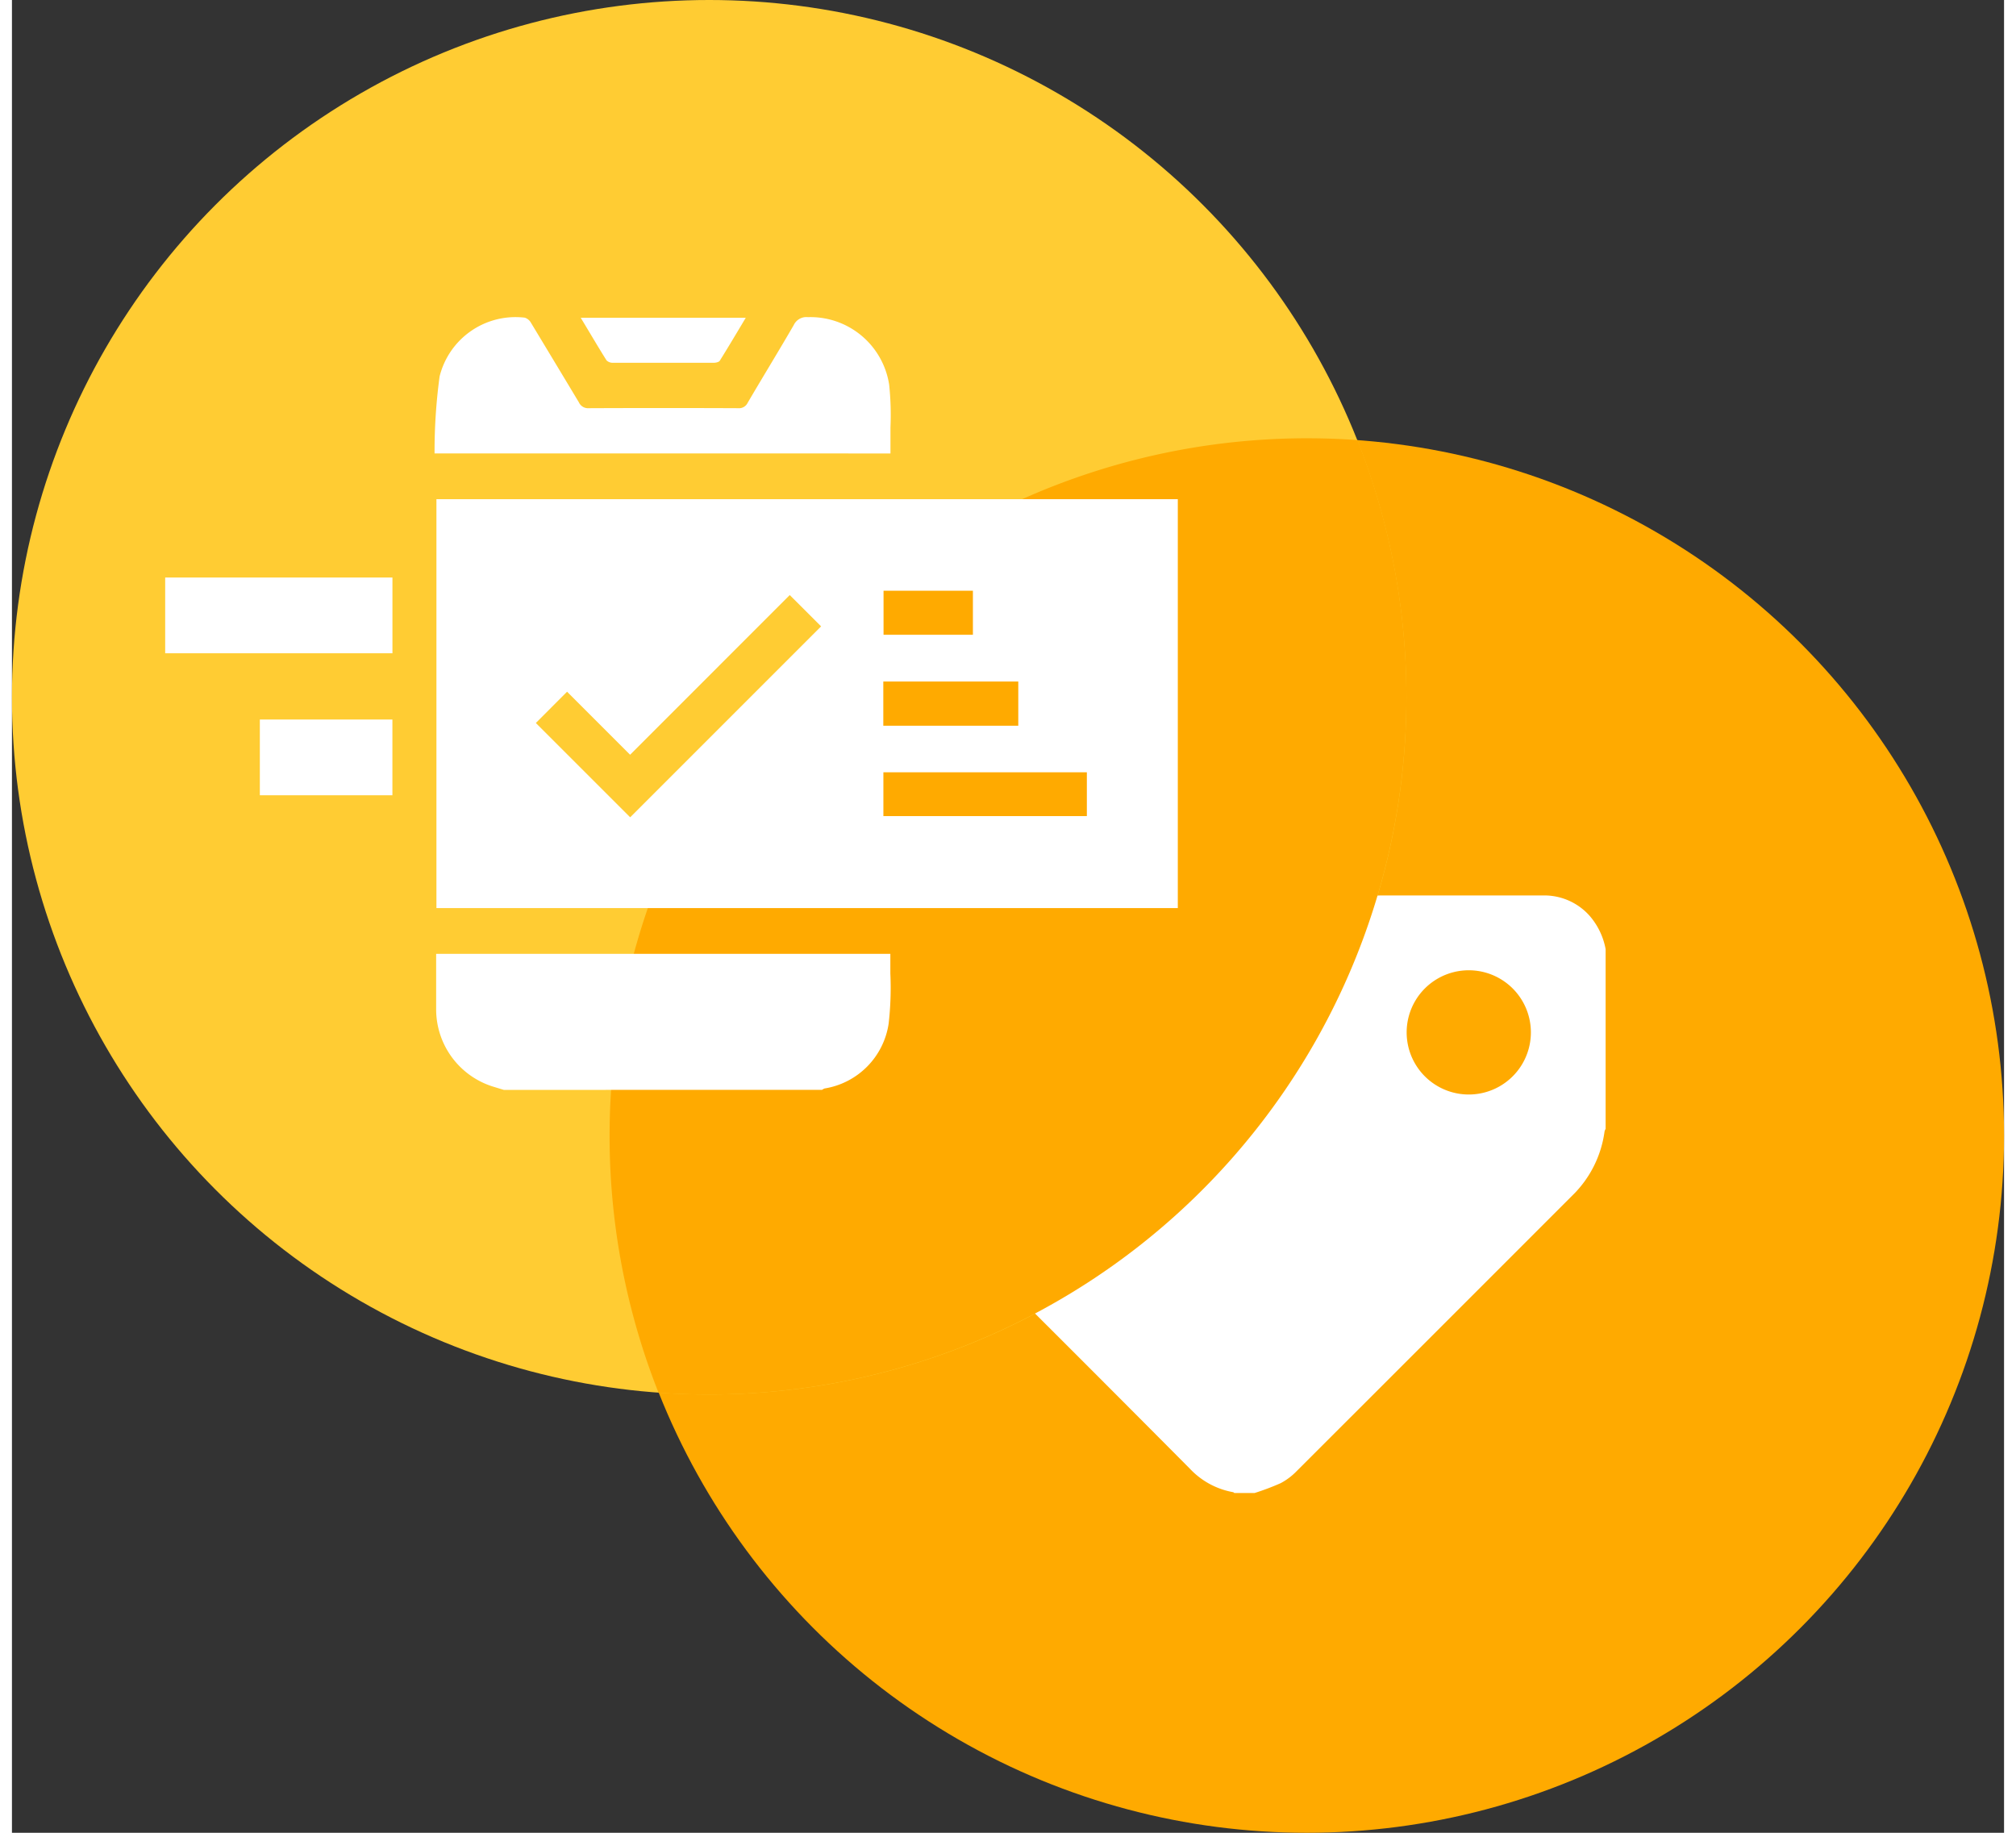
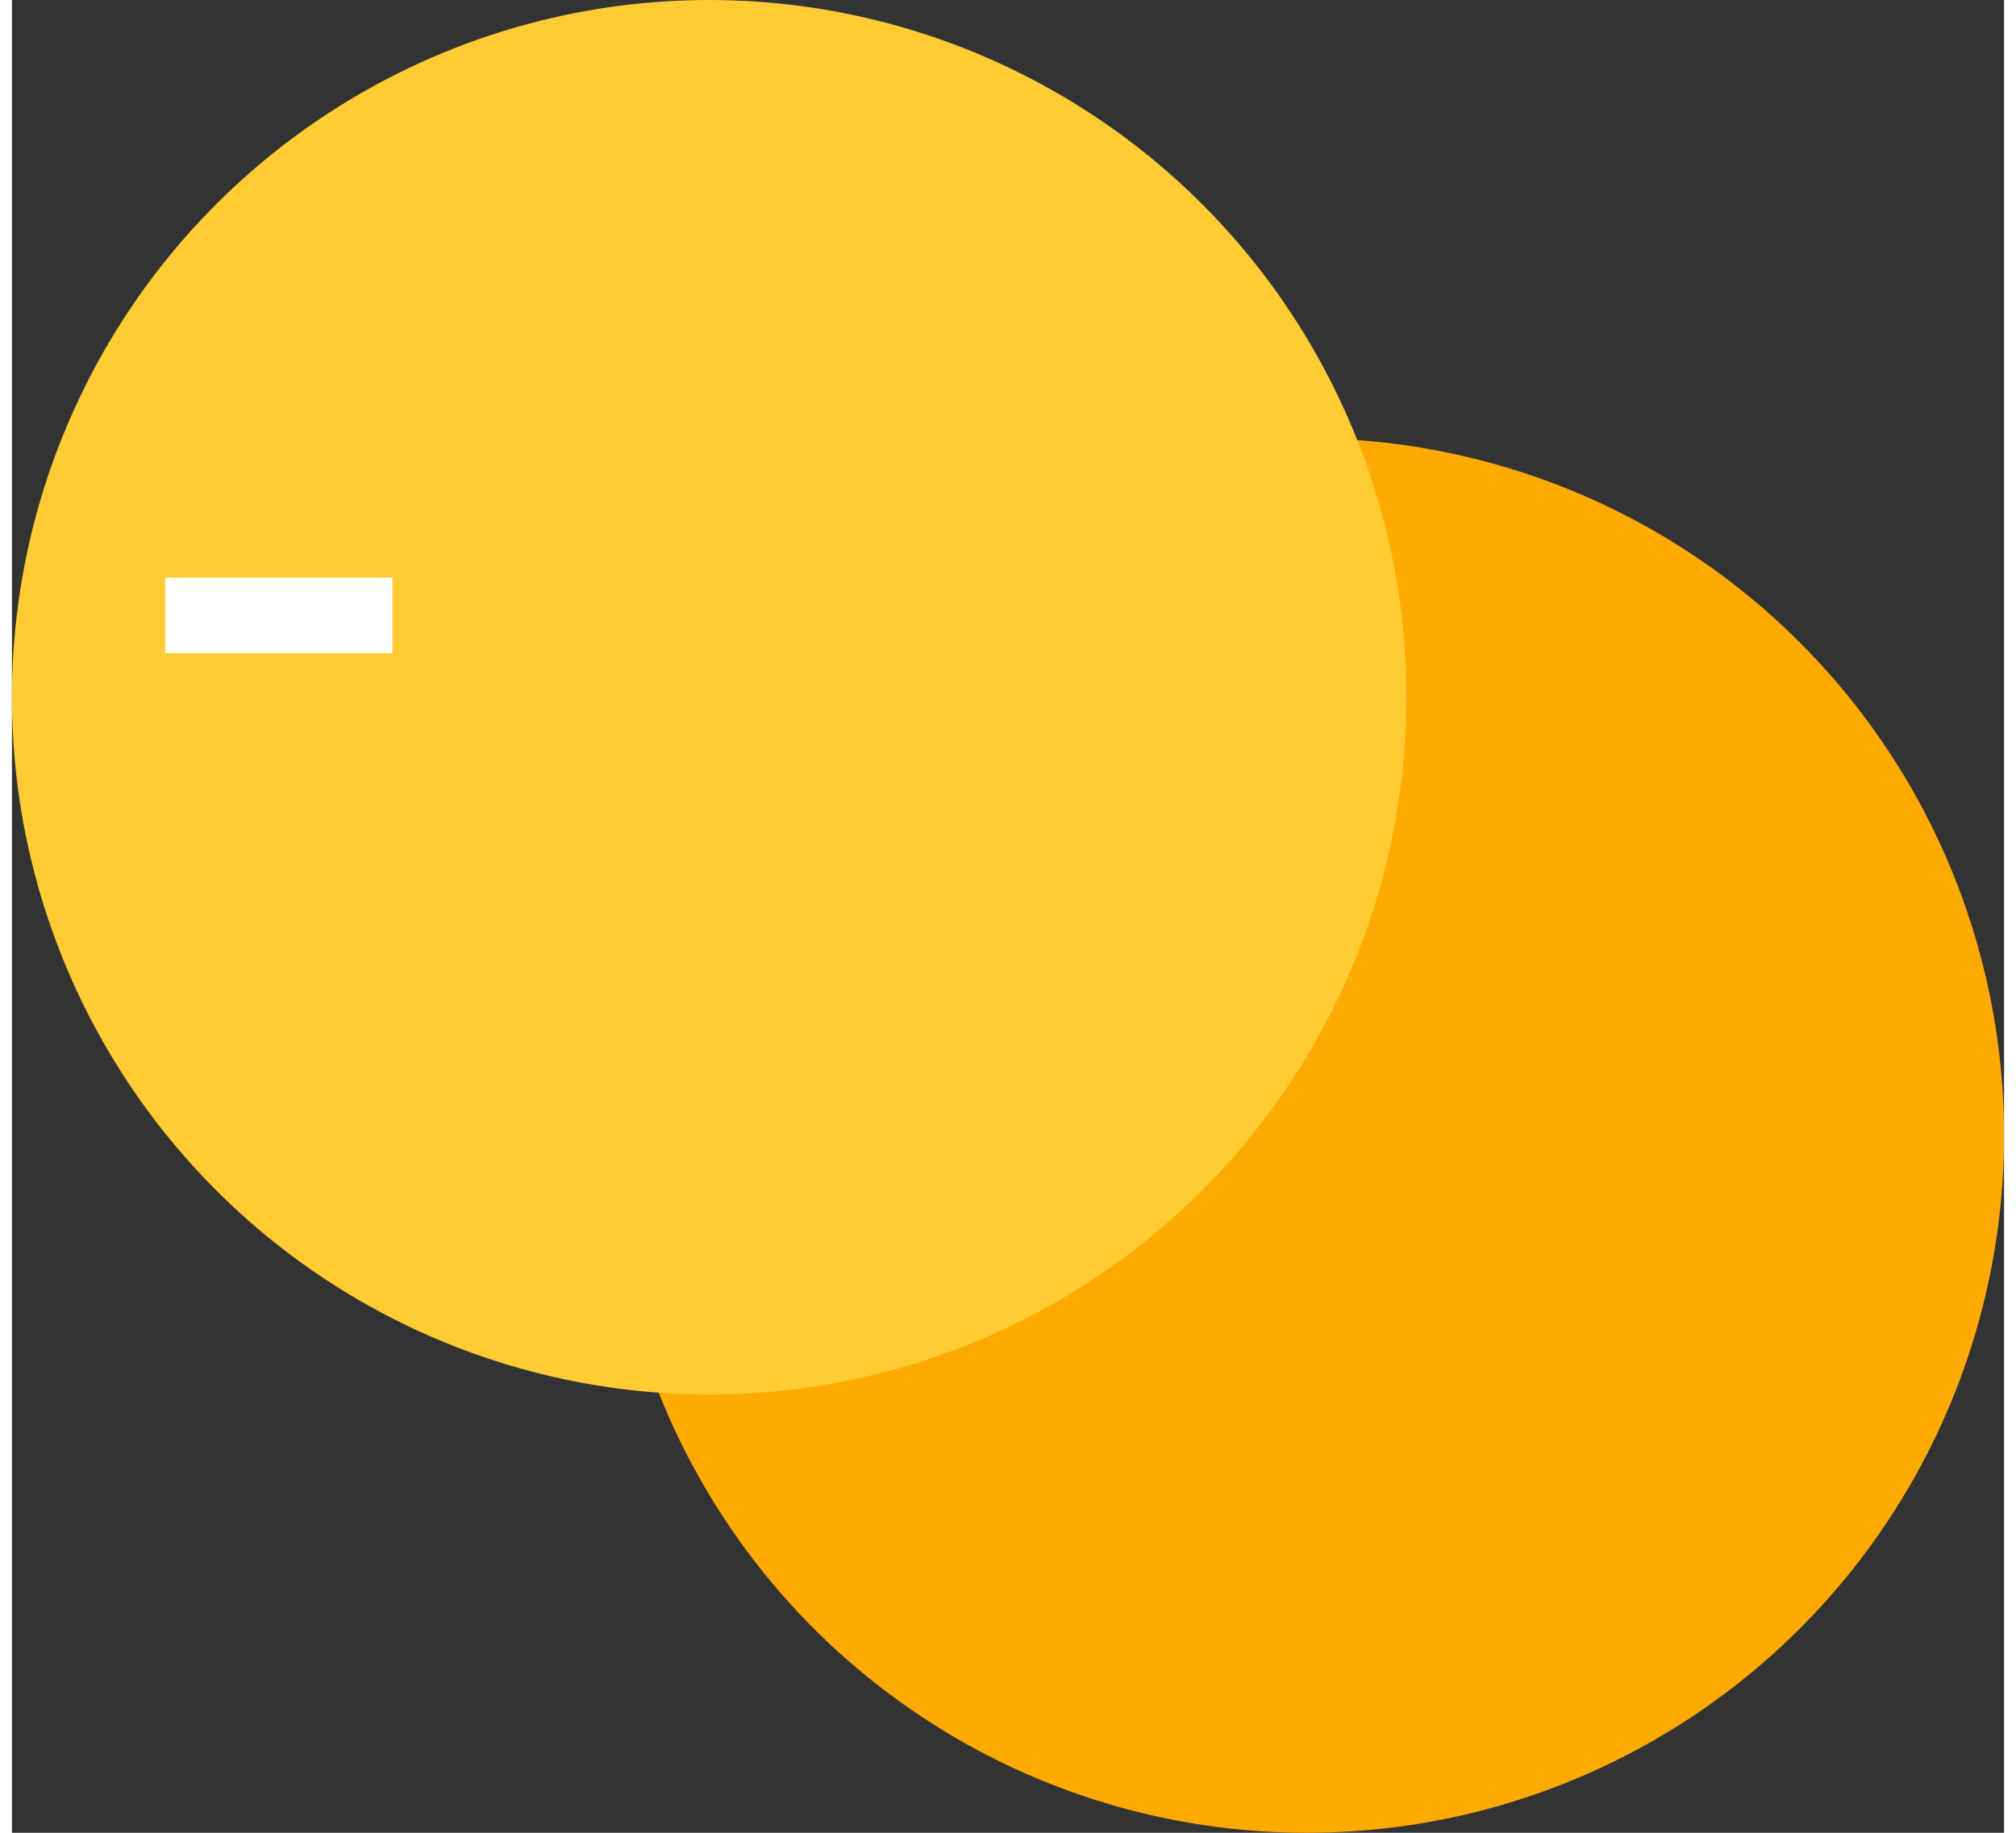
<svg xmlns="http://www.w3.org/2000/svg" height="40" viewBox="0 0 50 46" width="44">
  <rect x="0" y="0" width="50" height="46" fill="#333333" stroke="none" />
  <clipPath id="a">
-     <path d="m0 0h15v14.998h-15z" />
-   </clipPath>
+     </clipPath>
  <clipPath id="b">
-     <path d="m0 0h18.654v19.394h-18.654z" />
-   </clipPath>
+     </clipPath>
  <circle cx="32.5" cy="28.5" fill="#fa0" r="17.5" />
  <circle cx="17.5" cy="17.5" fill="#fc3" r="17.5" />
  <g clip-path="url(#a)" transform="translate(25 22.474)">
    <path d="m6.184 15h-.5c-.012-.008-.023-.021-.036-.023a1.96 1.96 0 0 1 -1.084-.59q-1.981-1.994-3.971-3.979a1.823 1.823 0 0 1 0-2.695l2.746-2.744c1.4-1.4 2.791-2.8 4.2-4.19a2.63 2.63 0 0 1 1.896-.779h4.011a1.522 1.522 0 0 1 1.142.5 1.761 1.761 0 0 1 .412.848v4.511a.264.264 0 0 0 -.027.064 2.753 2.753 0 0 1 -.8 1.6q-3.461 3.463-6.925 6.923a1.594 1.594 0 0 1 -.406.306 6.3 6.3 0 0 1 -.658.248m3.822-11.573a1.559 1.559 0 0 0 3.118.021 1.559 1.559 0 1 0 -3.118-.021" fill="#fff" />
  </g>
-   <path d="m16.229 34.955a17.511 17.511 0 0 1 16.271-23.955q.642 0 1.271.046a17.51 17.51 0 0 1 -16.271 23.954q-.641 0-1.271-.045z" fill="#fa0" />
  <g fill="#fff">
    <path d="m3.846 14.495h5.704v1.901h-5.704z" />
-     <path d="m6.222 18.059h3.327v1.901h-3.327z" />
    <g clip-path="url(#b)" transform="translate(10.607 7.959)">
-       <path d="m2.4 319.4-.282-.086a2.032 2.032 0 0 1 -1.418-1.919c0-.466 0-.931 0-1.41h11.4v.49a7.923 7.923 0 0 1 -.043 1.264 1.938 1.938 0 0 1 -1.607 1.625.267.267 0 0 0 -.063.034z" transform="translate(-.66 -300.004)" />
-       <path d="m.921 90.345h18.608v10.263h-18.608zm4.865 7.983 4.79-4.79-.787-.786-4.007 4.008-1.582-1.582-.784.785 2.366 2.365m11.464-1.128h-5.107v1.1h5.107zm-5.109-1.168h3.388v-1.11h-3.388zm.006-2.283h2.243v-1.106h-2.243z" transform="translate(-.874 -85.776)" />
+       <path d="m2.4 319.4-.282-.086a2.032 2.032 0 0 1 -1.418-1.919c0-.466 0-.931 0-1.41h11.4v.49z" transform="translate(-.66 -300.004)" />
      <path d="m0 3.42a13.99 13.99 0 0 1 .127-1.933 1.963 1.963 0 0 1 2.138-1.474.275.275 0 0 1 .157.132q.6.993 1.2 1.992a.253.253 0 0 0 .252.148q1.874-.008 3.747 0a.239.239 0 0 0 .238-.136c.38-.649.777-1.295 1.156-1.949a.35.35 0 0 1 .356-.2 2 2 0 0 1 2.039 1.693 7.272 7.272 0 0 1 .033 1.076v.652z" transform="translate(0 .001)" />
      <path d="m72.531.336h4.143c-.224.373-.434.729-.653 1.079-.022.034-.1.05-.146.05q-1.268 0-2.536 0a.215.215 0 0 1 -.16-.061c-.217-.345-.424-.7-.647-1.068" transform="translate(-68.863 -.319)" />
    </g>
  </g>
</svg>